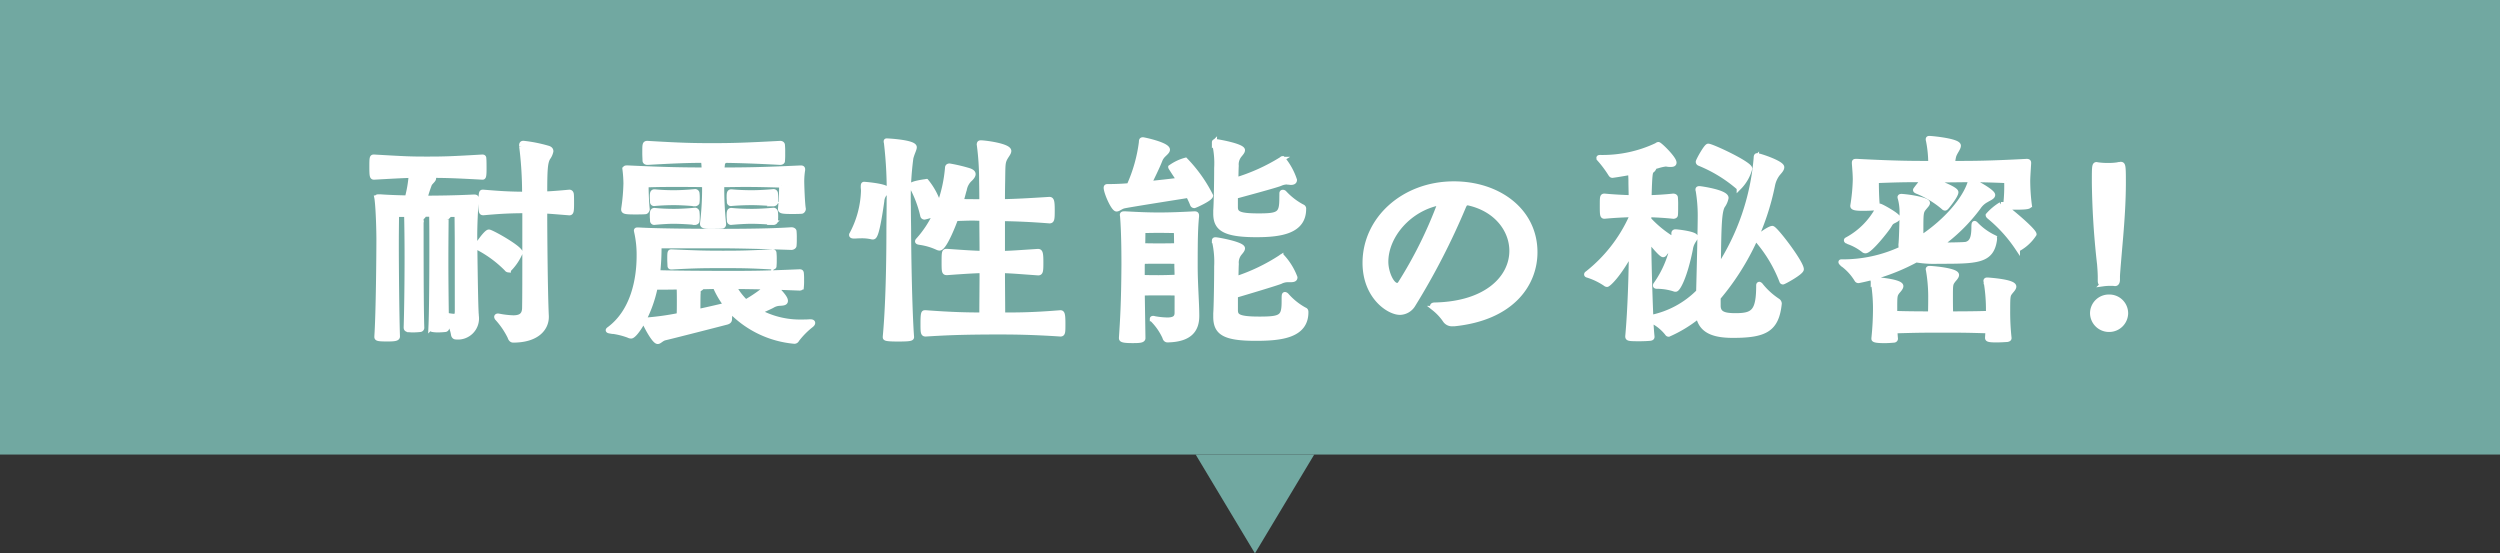
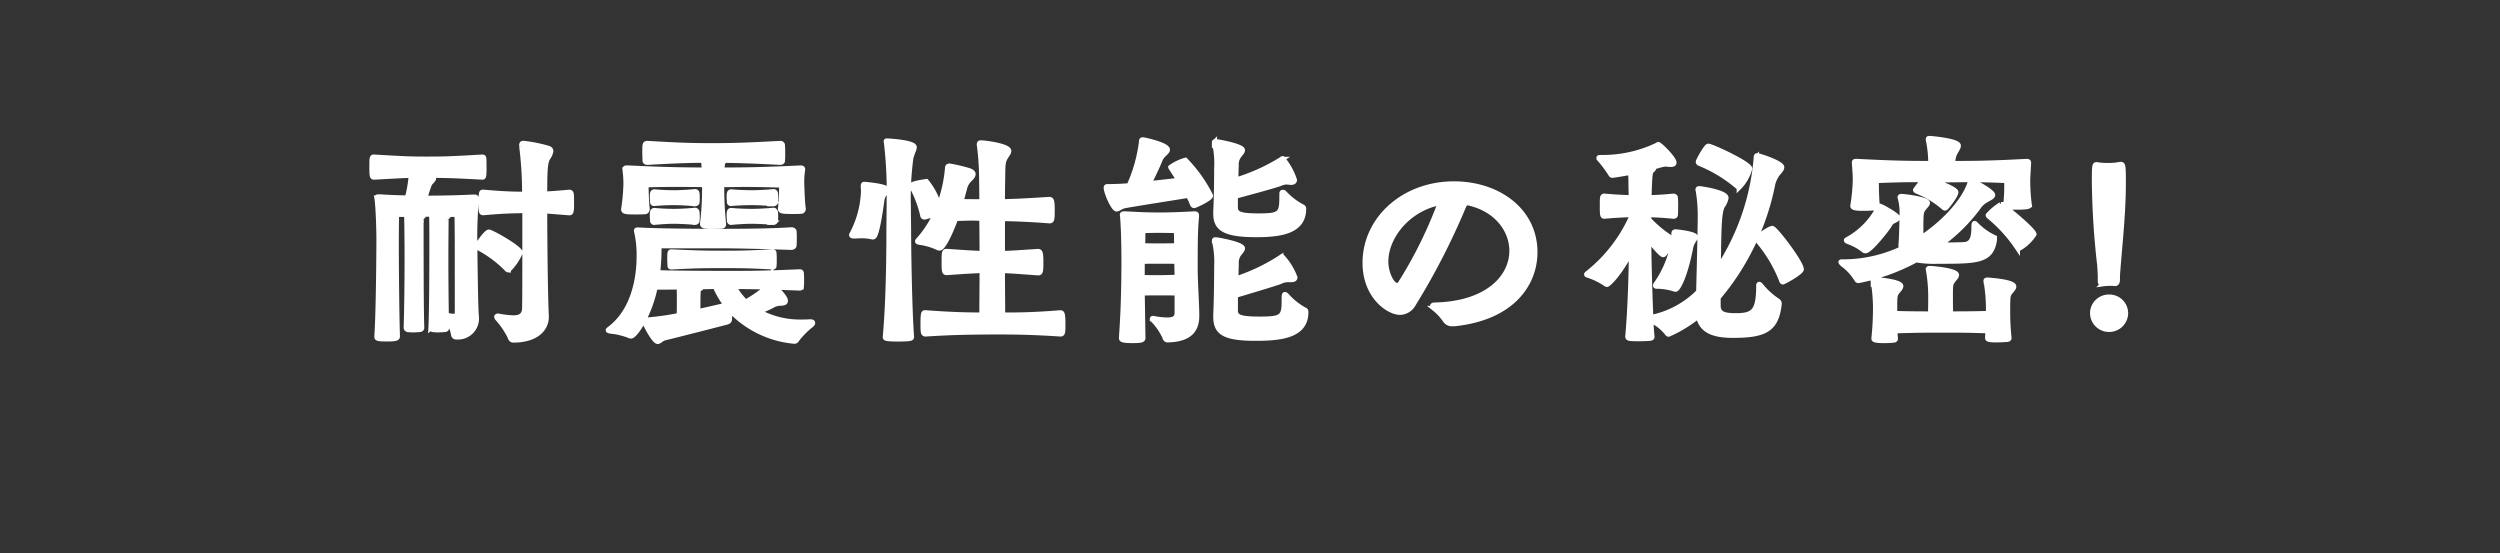
<svg xmlns="http://www.w3.org/2000/svg" width="253" height="56" viewBox="0 0 253 56">
  <rect x="0" y="0" width="253" height="56" fill="#333333" stroke="none" />
  <g id="Group_3221" data-name="Group 3221" transform="translate(-61 -9333)">
-     <rect id="Rectangle_21559" data-name="Rectangle 21559" width="253" height="46" transform="translate(61 9333)" fill="#71a8a1" />
    <path id="Path_111439" data-name="Path 111439" d="M-88.366,1.1c0,.161.138.207,1.058.207.644,0,1.035-.023,1.035-.253-.069-2.047-.115-7.061-.115-9.085V-8.74c0-.621.023-2.553.023-2.553h1.012c.023.989.046,2.6.046,4.37,0,2.668-.046,5.658-.092,7.038,0,.138.023.184.138.23a3,3,0,0,0,.529.046A7.163,7.163,0,0,0-83.95.345a.185.185,0,0,0,.138-.207c-.046-1.38-.069-3.956-.069-10.9a.31.31,0,0,1,.115-.276.443.443,0,0,0,.184-.276h.759c.023.805.023,2.093.023,3.519,0,2.9-.023,6.417-.092,7.912a.206.206,0,0,0,.161.23A3,3,0,0,0-82.2.391,7.163,7.163,0,0,0-81.42.345a.185.185,0,0,0,.138-.207c-.023-.253-.023-.552-.023-.9a3.682,3.682,0,0,1,.69,1.587c.023.207.138.276.23.276a1.884,1.884,0,0,0,2.093-2.139c0-.138-.023-.253-.023-.391-.069-1.265-.138-7.383-.138-7.682,0-1.058.069-2.737.161-3.7v-.069c0-.138-.046-.184-.207-.184h-.069c-1.817.092-3.726.115-4.807.115h-.115a13.25,13.25,0,0,1,.46-1.426c.138-.23.414-.414.414-.575,0-.092-.069-.184-.322-.276l-.069-.023c1.541,0,2.438.023,5.336.184.092,0,.161-.023.161-.805,0-.414,0-.874-.023-1.081,0-.115-.023-.161-.161-.161-3.128.184-3.864.207-5.589.207-1.748,0-2.162-.023-5.359-.207-.207,0-.23,0-.23,1.035,0,.943.046,1.012.23,1.012,2.024-.115,2.9-.161,3.749-.184a12.432,12.432,0,0,1-.391,2.277c-.874-.023-1.84-.046-2.76-.115h-.138c-.138,0-.184.023-.184.115a1.3,1.3,0,0,1,.023.161c.138,1.1.184,3.335.184,4,0,1.38-.046,7.475-.207,9.844Zm17.158-2.116c-.115-2.392-.161-8.464-.161-10.166v-.46c.575.023,1.311.092,2.484.184.184,0,.23-.115.23-.9,0-.391,0-.805-.023-.989q-.034-.207-.207-.207c-1.219.115-1.932.161-2.484.184,0-2.507.046-3.174.322-3.657a1.666,1.666,0,0,0,.3-.667c0-.138-.069-.23-.253-.3a14.608,14.608,0,0,0-2.507-.506h-.046c-.115,0-.161.069-.161.207v.069a38.229,38.229,0,0,1,.3,4.876c-1.748,0-3.036-.115-4.163-.207h-.069c-.115,0-.184,0-.184,1.1,0,.92.023.989.253.989,1.288-.115,2.438-.207,4.186-.207v.483c0,7.475,0,7.981-.023,9.384-.023.713-.414.966-1.15.966a9.04,9.04,0,0,1-1.4-.161c-.046,0-.092-.023-.138-.023-.092,0-.138.046-.138.092a.388.388,0,0,0,.046.115A8.122,8.122,0,0,1-74.888,1.1c.069.23.184.322.322.322,2.415,0,3.358-1.2,3.358-2.346Zm-9.016-.667c0,.483,0,.69-.368.69a4.485,4.485,0,0,1-.736-.115c-.023-1.541-.046-3.657-.046-5.543s.023-3.542.023-4.117a.31.31,0,0,1,.115-.276c.115-.092.184-.184.184-.253h.8s.023,2.162.023,2.622Zm5.175-4a5.356,5.356,0,0,0,1.2-1.748c0-.46-2.921-2.093-3.174-2.093-.276,0-1.2,1.334-1.2,1.449,0,.092.092.138.184.184A11.622,11.622,0,0,1-75.233-5.8.239.239,0,0,0-75.049-5.681Zm30.5,5.244c-.253.023-.529.023-.759.023a8.74,8.74,0,0,1-4.37-1.035c.552-.253,1.081-.483,1.334-.621a1.551,1.551,0,0,1,.782-.23c.345-.023.552-.046.552-.253,0-.161-.115-.46-1.035-1.38l2.461.092c.115,0,.184-.046.184-.115a5.855,5.855,0,0,0,.023-.713,5.637,5.637,0,0,0-.023-.69c-.023-.092-.023-.138-.184-.138-3.726.161-4.945.161-7.337.161-2.208,0-5.359-.023-7.015-.069A24.284,24.284,0,0,0-59.8-8.119h6.394c1.265,0,3.519.046,6.992.161.138,0,.276-.092.276-.184a6.268,6.268,0,0,0,.023-.713,6.5,6.5,0,0,0-.023-.736c0-.069-.092-.161-.276-.161-1.012.069-2.944.161-7.176.161-1.84,0-6.394-.023-8.234-.138h-.161c-.069,0-.115,0-.115.069a1,1,0,0,1,.023.115,10.532,10.532,0,0,1,.253,2.438c0,2.323-.575,5.589-3.013,7.406-.069.046-.115.092-.115.115,0,.046.069.069.207.092a7.407,7.407,0,0,1,1.863.437.524.524,0,0,0,.253.069c.368,0,1.84-2.024,2.438-4.945.506,0,1.4,0,2.415-.023.023.437.023.943.023,1.449,0,.483,0,.989-.023,1.426a27.513,27.513,0,0,1-3.266.46c-.161.023-.276-.023-.276.069,0,.161.989,2.116,1.38,2.116.184,0,.368-.276.713-.368.805-.184,6-1.518,6.256-1.587s.3-.184.3-.322a5.349,5.349,0,0,1,.092-.851,10.21,10.21,0,0,0,6.463,3.105.268.268,0,0,0,.253-.161A7.988,7.988,0,0,1-44.413-.092c.115-.092.161-.161.161-.23s-.069-.115-.23-.115ZM-45.2-11.868c-.092-.483-.161-2.346-.161-2.806a7.573,7.573,0,0,1,.092-1.127v-.069c0-.092-.046-.138-.184-.138-3.91.184-5.773.207-8,.207l.069-.6c.023-.092-.023-.184.161-.276a.354.354,0,0,0,.138-.092c1.426.023,3.013.069,5.543.207.092,0,.23-.046.23-.138a7.667,7.667,0,0,0,.023-.805,7.667,7.667,0,0,0-.023-.805c0-.115-.092-.184-.23-.184-3.358.184-4.853.23-6.785.23-1.978,0-3.22-.023-6.647-.23-.276,0-.276.092-.276.989,0,.3.023.6.023.759,0,.138.138.184.253.184,2.783-.161,4.186-.207,5.658-.207a6.362,6.362,0,0,1,.069.966c-1.955,0-3.795-.023-7.728-.207-.207,0-.276,0-.276.138v.069a12.24,12.24,0,0,1,.092,1.38,20.2,20.2,0,0,1-.23,2.576v.046c0,.207.184.253,1.127.253.391,0,.805,0,1.058-.023.115,0,.207-.161.207-.253-.069-.667-.115-1.679-.115-2.461,1.173-.046,2.093-.046,2.944-.046,1.012,0,1.932,0,2.967.023a29.1,29.1,0,0,1-.207,3.91v.069c0,.207.23.23,1.012.23.368,0,.759,0,.989-.023.092,0,.138-.092.138-.184v-.046a34.376,34.376,0,0,1-.184-3.956c.782,0,1.541-.023,2.392-.023,1.035,0,2.185.023,3.657.069a23.113,23.113,0,0,1-.115,2.369v.046c0,.184.115.253,1.1.253.391,0,.782,0,1.035-.023.092,0,.184-.138.184-.23Zm-2.967,5.8a5.024,5.024,0,0,0,.023-.644,5.23,5.23,0,0,0-.023-.667c0-.092-.023-.138-.138-.138-2.415.115-3.128.138-5.014.138-1.932,0-2.622-.023-5.221-.138-.161,0-.184,0-.184.759,0,.253.023.506.023.644,0,.115.046.138.161.138,2.507-.138,3.358-.138,5.221-.138,1.771,0,2.645,0,5.014.138C-48.208-5.98-48.162-6-48.162-6.072Zm-.046-4.416c.023,0,.184-.046.184-.138A2.932,2.932,0,0,0-48-11.063a3.239,3.239,0,0,0-.023-.46.22.22,0,0,0-.184-.207c-.69.069-1.564.115-2.208.115-.6,0-1.38-.023-2.07-.092-.23,0-.23.184-.23.621,0,.115.023.23.023.414a.176.176,0,0,0,.161.184c.736-.069,1.541-.115,2.116-.115C-49.818-10.6-48.9-10.557-48.208-10.488Zm0-1.886c.023,0,.184-.046.184-.138A2.932,2.932,0,0,0-48-12.949a3.4,3.4,0,0,0-.023-.483.193.193,0,0,0-.184-.184c-.69.069-1.564.115-2.208.115-.6,0-1.38-.023-2.07-.092-.23,0-.23.184-.23.621,0,.115.023.23.023.414a.153.153,0,0,0,.161.161c.736-.069,1.541-.092,2.116-.092C-49.818-12.489-48.9-12.443-48.208-12.374ZM-53.015-2.116c-.621.138-1.656.391-2.852.644,0-.69,0-1.495.023-2.024a.327.327,0,0,1,.207-.3.869.869,0,0,0,.207-.184c.46,0,.9-.023,1.311-.023A8.781,8.781,0,0,0-53.015-2.116Zm-3.128-8.372c.023,0,.184-.046.184-.138a2.933,2.933,0,0,0,.023-.437,3.239,3.239,0,0,0-.023-.46.22.22,0,0,0-.184-.207c-.69.069-1.518.115-2.162.115-.6,0-1.265-.023-1.955-.092-.23,0-.23.184-.23.621,0,.115.023.23.023.414a.176.176,0,0,0,.161.184c.736-.069,1.426-.115,2-.115C-57.707-10.6-56.833-10.557-56.143-10.488Zm0-1.886c.023,0,.184-.046.184-.138a2.933,2.933,0,0,0,.023-.437,3.4,3.4,0,0,0-.023-.483.193.193,0,0,0-.184-.184c-.69.069-1.518.115-2.162.115-.6,0-1.265-.023-1.955-.092-.23,0-.23.184-.23.621,0,.115.023.23.023.414a.153.153,0,0,0,.161.161c.736-.069,1.426-.092,2-.092C-57.707-12.489-56.833-12.443-56.143-12.374ZM-52.233-4c1.1,0,2.093.023,3.381.046a14.538,14.538,0,0,1-2.185,1.518A6.9,6.9,0,0,1-52.233-4Zm19.32,2.645c-.115,0-.184.046-.184,1.127,0,.92.023,1.035.276,1.035C-30.912.69-29.279.6-25.346.6c1.495,0,3.4.023,6.164.207.253,0,.253-.184.253-1.081,0-1.035-.092-1.081-.276-1.081-2.783.23-4.416.23-5.819.23,0-1.311-.023-2.9-.023-4.485.943.023,1.656.092,3.611.23.253,0,.276-.184.276-1.081,0-.966-.069-1.1-.3-1.1-2.093.138-2.645.184-3.588.207v-3.519c1.311.023,2.691.069,4.761.23.253,0,.276-.184.276-1.081,0-.966-.069-1.1-.3-1.1-2.185.138-3.427.207-4.738.23,0-1.242.023-2.07.023-2.231.023-1.518,0-1.748.276-2.231.161-.276.345-.483.345-.667,0-.46-2-.782-2.806-.828-.138,0-.184.023-.184.138v.092a26.966,26.966,0,0,1,.23,3.473c0,.184.023,1.035.023,2.254-1.4,0-1.587,0-2.093-.023l.345-1.288a1.88,1.88,0,0,1,.506-.92c.253-.23.368-.414.368-.552,0-.161-.161-.276-.437-.368a16.485,16.485,0,0,0-1.955-.46c-.138,0-.207.069-.207.184a14.421,14.421,0,0,1-.851,3.818,6.957,6.957,0,0,0-1.288-2.438c-.023,0-.046.023-.092.023-.23.023-1.4.207-1.4.391a.585.585,0,0,0,.046.161,11.509,11.509,0,0,1,1.081,2.9.175.175,0,0,0,.184.138,5.936,5.936,0,0,0,1.127-.368A10.587,10.587,0,0,1-33.58-8.694a.21.21,0,0,0-.069.115c0,.069.115.092.276.115a6.338,6.338,0,0,1,1.771.529.541.541,0,0,0,.184.046c.506,0,1.5-2.6,1.633-2.99.69-.023,1.242-.046,1.7-.046.345,0,.644.023.943.023,0,1.081.023,2.3.023,3.542-.851-.023-1.633-.069-3.542-.207-.276,0-.3,0-.3,1.127,0,.966.023,1.035.3,1.035,1.886-.138,2.691-.184,3.542-.207,0,1.61-.023,3.174-.023,4.485-1.311,0-2.967-.023-5.681-.23Zm-4,2.484c0,.092.023.184,1.288.184,1.288,0,1.38-.069,1.38-.207-.207-2.737-.3-8.947-.3-10.879,0-.345-.023-1.242-.023-2.3a30.6,30.6,0,0,1,.253-4.945c.138-.529.345-.874.345-1.081,0-.506-2.668-.644-2.783-.644-.046,0-.069,0-.069.046a.342.342,0,0,0,.023.138,42,42,0,0,1,.276,5.842c0,1.311-.023,2.415-.023,2.944,0,1.886-.023,7.13-.368,10.833ZM-38.157-9.016c.161,0,.414-.184.9-3.634a1.288,1.288,0,0,1,.23-.667c.115-.161.3-.345.3-.483,0-.368-2.231-.552-2.323-.552-.069,0-.092.023-.092.276,0,.115.023.253.023.391A9.894,9.894,0,0,1-40.3-9.292a.084.084,0,0,0-.023.069c0,.092.115.115.253.115.161,0,.391-.023.644-.023a4.478,4.478,0,0,1,1.2.115ZM-7.383-1.334c0,.529-.345.713-.989.713A7.937,7.937,0,0,1-9.683-.759a.292.292,0,0,0-.138-.023c-.046,0-.069.023-.069.046a.21.21,0,0,0,.069.115,6.083,6.083,0,0,1,1.2,1.748c.046.207.161.276.276.276C-6,1.357-5.382.3-5.382-1.035c0-1.265-.161-3.2-.161-5.014,0-2.806.023-3.818.138-5.06v-.069c0-.138-.046-.184-.184-.184h-.069c-1.288.069-2.461.115-3.542.115-1.1,0-2.162-.046-3.4-.115h-.138c-.138,0-.184.023-.184.115a1.3,1.3,0,0,1,.023.161c.138,1.679.138,4.232.138,4.9-.023,3.887-.138,5.612-.253,7.36v.046c0,.138.069.253,1.127.253.69,0,1.058-.023,1.058-.253L-10.9-3.335c.575-.023,1.311-.023,1.679-.023.437,0,1.311,0,1.84.023Zm11.5-3.358c.276,0,.437-.046.437-.23A6.456,6.456,0,0,0,3.243-7.038c-.046,0-.069.023-.115.069A19.074,19.074,0,0,1-1.426-4.784c.023-.621.023-1.2.046-1.5A1.476,1.476,0,0,1-1.1-7.314c.161-.207.345-.391.345-.552,0-.414-2.507-.874-2.737-.874-.092,0-.115.023-.115.092a.25.25,0,0,0,.023.115,9.457,9.457,0,0,1,.207,2.507c0,1.656-.046,4.232-.092,4.738v.345c0,1.61.874,2.185,4.048,2.185,2.507,0,5.083-.253,5.083-2.645,0-.138-.023-.207-.161-.253A6.716,6.716,0,0,1,3.7-3.105.292.292,0,0,0,3.542-3.2c-.092,0-.092.092-.092.667C3.45-.9,3.2-.713.943-.713c-2.116,0-2.392-.276-2.415-.851V-3.105C-.3-3.45,2.622-4.324,3.082-4.508a1.643,1.643,0,0,1,.713-.184Zm-.9-8.234c0,1.587-.276,1.771-2.323,1.771-1.863,0-2.346-.184-2.369-.828v-1.15c1.1-.3,4.071-1.1,4.531-1.288a1.767,1.767,0,0,1,.644-.161c.046,0,.115.023.184.023.092,0,.184.023.253.023.23,0,.368-.069.368-.253a6.621,6.621,0,0,0-1.2-2.162c-.046,0-.069.023-.115.069a19.115,19.115,0,0,1-4.623,2.093c.023-.575.023-1.1.046-1.426A1.476,1.476,0,0,1-1.1-17.25c.161-.207.345-.391.345-.552,0-.414-2.507-.874-2.737-.874-.092,0-.115.023-.115.092a.25.25,0,0,0,.023.115,8.94,8.94,0,0,1,.207,2.484c0,1.564-.046,3.772-.092,4.278v.322c0,1.472.805,2.139,4.117,2.139,2.461,0,4.784-.345,4.784-2.6a.2.2,0,0,0-.138-.23,6.816,6.816,0,0,1-1.817-1.4.209.209,0,0,0-.161-.069c-.046,0-.092.023-.092.115Zm-9.453-.3c.161.322.3.6.414.9a.193.193,0,0,0,.184.138c.069,0,1.656-.713,1.656-1.012A14.556,14.556,0,0,0-6.532-16.79a4.746,4.746,0,0,0-1.495.713c0,.023.414.667.851,1.311-.851.115-1.932.23-3.036.345.414-.828.828-1.7,1.035-2.208a1.689,1.689,0,0,1,.391-.667c.23-.23.437-.391.437-.552,0-.506-2.392-1.012-2.484-1.012-.138,0-.161.046-.161.253a15.381,15.381,0,0,1-1.242,4.393c-.253.023-1.012.092-2.185.092-.092,0-.138.023-.138.115,0,.483.736,2.162,1.058,2.162.184,0,.391-.207.69-.3C-12.374-12.259-7.061-13.087-6.233-13.225ZM-7.406-6.049c0,.115.023.506.023,1.1-.529.023-1.449.046-1.84.046-.322,0-1.081,0-1.679-.023v-1.2c0-.092.023-.253.023-.414.529-.023,1.265-.023,1.656-.023.437,0,1.311,0,1.817.023Zm-.023-2.093c-.529.023-1.426.023-1.817.023-.345,0-1.058,0-1.61-.023.023-.8.023-1.518.023-1.518s.874-.023,1.587-.023,1.794.023,1.794.023ZM20.677-.23c5.819-.6,8.165-4,8.165-7.245,0-4.232-3.726-6.923-8.211-6.923-5.083,0-8.993,3.565-8.993,8,0,3.4,2.392,5.014,3.542,5.014a1.586,1.586,0,0,0,1.334-.8,70.963,70.963,0,0,0,5.129-9.982c.115-.207.161-.3.368-.3h.069c2.852.621,4.416,2.737,4.416,4.853,0,2.668-2.484,5.359-7.774,5.474-.138,0-.253.023-.253.115,0,.046.046.115.161.23a5.437,5.437,0,0,1,1.1,1.173.834.834,0,0,0,.782.391ZM19.251-12.489A43.486,43.486,0,0,1,15.2-4.3a.392.392,0,0,1-.3.184c-.575,0-1.15-1.334-1.15-2.392C13.754-9.154,16.123-11.914,19.251-12.489ZM47.38-2.875A25.478,25.478,0,0,0,52.9-14.329a2.827,2.827,0,0,1,.483-1.058c.184-.23.437-.46.437-.69,0-.414-2.254-1.173-2.507-1.173-.023,0-.092,0-.092.23A23.854,23.854,0,0,1,47.4-5.888c.046-4.347.092-5.635.414-6.256a2.082,2.082,0,0,0,.368-.828c0-.575-2.576-.943-2.691-.943s-.161.023-.161.092a.25.25,0,0,0,.023.115,15.3,15.3,0,0,1,.207,2.484c0,1.173-.092,5.175-.161,7.751a9.413,9.413,0,0,1-4.83,2.6c-.115-2.691-.207-6.279-.207-7.866.529.667,1.265,1.518,1.449,1.518.069,0,.138-.069.184-.161a4.942,4.942,0,0,1,.782-.759,10.453,10.453,0,0,1-1.7,3.91.169.169,0,0,0-.046.138c0,.046.046.069.161.069a5.777,5.777,0,0,1,1.748.276.292.292,0,0,0,.138.023c.23,0,.943-1.288,1.495-4.071a2,2,0,0,1,.253-.736c.115-.207.253-.345.253-.483,0-.322-1.84-.529-2.024-.529-.092,0-.161.046-.161.138v.161a3.4,3.4,0,0,1-.023.483,11.166,11.166,0,0,1-2.507-2.024v-.483c.736.023,1.656.069,2.484.161.046,0,.207-.023.207-.138.023-.184.023-.529.023-.9a8.178,8.178,0,0,0-.023-.851c0-.138-.161-.161-.23-.161-.828.092-1.7.138-2.438.161.069-2.438.115-2.6.276-2.737a.616.616,0,0,0,.253-.368v-.023l.345-.092a4.667,4.667,0,0,1,.828-.184h.023a1.813,1.813,0,0,0,.46.046c.23,0,.345-.046.345-.184,0-.437-1.449-1.84-1.587-1.84-.046,0-.092.023-.184.092a12.824,12.824,0,0,1-5.681,1.219c-.092,0-.161,0-.161.046,0,.023.023.069.092.161a11.3,11.3,0,0,1,1.081,1.449c.069.115.115.161.207.161,0,0,.713-.092,1.817-.3a8.606,8.606,0,0,1,.046.92c0,.46.023,1.035.023,1.633-.759-.023-1.748-.069-2.691-.161-.23,0-.23.092-.23,1.012,0,.943.023,1.035.23,1.035.943-.092,1.955-.138,2.714-.161v.253a15.241,15.241,0,0,1-4.439,5.681c-.069.046-.092.069-.092.115s.069.069.161.092a6.86,6.86,0,0,1,1.748.851.248.248,0,0,0,.161.069c.115,0,1.127-.851,2.461-3.335-.023,2.231-.115,5.8-.368,8.579,0,.23.092.253,1.2.253.414,0,.851-.023,1.081-.046.115-.023.184-.046.184-.161-.046-.46-.092-1.035-.115-1.656A4.6,4.6,0,0,1,42.228.736a.166.166,0,0,0,.138.092,13.147,13.147,0,0,0,3.013-1.84C45.678.575,47.1.943,48.875.943c3.266,0,4.416-.6,4.692-3.22a.356.356,0,0,0-.161-.276,7.43,7.43,0,0,1-1.7-1.541.343.343,0,0,0-.161-.138c-.046,0-.069.046-.069.092,0,2.691-.529,3.082-2.346,3.082-1.15,0-1.748-.184-1.748-1.012ZM55.8-5.75c0-.667-2.645-4.14-2.944-4.14-.276,0-1.518.828-1.518,1.1a.247.247,0,0,0,.046.138A14.055,14.055,0,0,1,53.82-4.554a.117.117,0,0,0,.115.092C54.027-4.462,55.8-5.428,55.8-5.75Zm-6.3-8.3a4.254,4.254,0,0,0,1.081-1.886c0-.483-3.841-2.277-4.209-2.277-.207,0-1.012,1.472-1.012,1.587a.173.173,0,0,0,.115.161,14.222,14.222,0,0,1,3.841,2.323A.275.275,0,0,0,49.5-14.053Zm29.371,1.771a19.488,19.488,0,0,1-.161-2.392c0-.391.046-1.012.092-1.794v-.069c0-.092-.046-.138-.207-.138-3.91.207-5.4.207-7.5.207a5.784,5.784,0,0,1,.115-.713c.115-.414.483-.805.483-1.081,0-.483-2.714-.736-2.944-.736-.092,0-.115.023-.115.092a.4.4,0,0,0,.023.138,11.8,11.8,0,0,1,.23,2.3c-1.863,0-3.5,0-7.452-.207h-.115c-.138,0-.161.023-.161.138v.092c.046.621.092,1.1.092,1.656A18.978,18.978,0,0,1,61-12.19v.046c0,.184.391.23,1.035.23.46,0,.943-.023,1.242-.046q.207-.035.207-.207c-.046-.552-.092-1.2-.092-2.553,1.794-.069,2.829-.092,3.818-.092h.943c-.023.023-.805.989-.805,1.035,0,.069.069.092.161.138A9.718,9.718,0,0,1,70.2-12.006a.2.2,0,0,0,.138.069c.046,0,.092-.046.138-.092.092-.092.966-1.173.966-1.518,0-.322-1.794-.989-2.461-1.242h.966c1.127,0,1.978-.023,2.944-.023s2.07.023,3.68.092a16.985,16.985,0,0,1-.092,2.415v.046c0,.092.023.23,1.012.23,1.265,0,1.38-.092,1.38-.207Zm-3.519,3.4c0-.069-.023-.092-.138-.138A6.254,6.254,0,0,1,73.462-10.3c-.046-.046-.092-.092-.138-.092-.023,0-.069.023-.069.345,0,1.081-.184,1.61-.782,1.771-.23.046-1.61.069-2.645.069a17.537,17.537,0,0,0,3.887-3.818,2.2,2.2,0,0,1,.805-.736c.253-.161.644-.3.644-.506,0-.345-1.909-1.4-2.162-1.4-.092,0-.115.069-.138.161-.506,1.587-2.277,3.818-4.968,5.589v-.6c0-1.909,0-2.047.322-2.438.161-.207.345-.368.345-.506,0-.3-1.656-.6-2.622-.667-.115,0-.161.023-.161.092a.174.174,0,0,0,.023.092,5.656,5.656,0,0,1,.184,1.357c0,.414-.046,2.53-.092,3.059,0,.115-.023.207-.023.322a2.025,2.025,0,0,0,.046.391,13.979,13.979,0,0,1-6.049,1.311c-.046,0-.069,0-.069.023,0,.046.046.092.161.207A5.391,5.391,0,0,1,61.41-4.692a.187.187,0,0,0,.184.092,20.5,20.5,0,0,0,5.819-2.093,11.052,11.052,0,0,0,2.254.138c3.887,0,5.382,0,5.681-2.185ZM76.82,1.2a24.32,24.32,0,0,1-.138-2.783c0-1.472.023-1.541.253-1.84.115-.161.368-.391.368-.575,0-.483-2.369-.644-2.622-.667h-.092c-.069,0-.115.023-.115.092,0,.023.023.046.023.092a16.926,16.926,0,0,1,.23,2.645v.552c-.23,0-1.265.046-3.818.046-.023-.621-.023-1.311-.023-1.61,0-1.334,0-1.4.253-1.748.115-.161.368-.391.368-.575,0-.437-2.185-.644-2.668-.667h-.092c-.069,0-.115.023-.115.092,0,.023.023.046.023.092a15.955,15.955,0,0,1,.23,2.553c0,.345,0,1.15-.023,1.863-2.461,0-3.4-.046-3.611-.046v-.391c0-1.357,0-1.449.253-1.794.115-.138.368-.391.368-.575,0-.437-2.162-.644-2.622-.667h-.092c-.069,0-.115.023-.115.092,0,.023.023.046.023.092a16.925,16.925,0,0,1,.23,2.645,29.26,29.26,0,0,1-.161,3.105v.069c0,.138.414.184,1.081.184.322,0,.644-.023.9-.046.115,0,.207-.046.207-.161-.023-.253-.046-.529-.046-.782C67.6.414,68.448.414,70.012.414c1.794,0,2.484,0,4.669.069l-.046.69c0,.138.023.23.874.23.391,0,.805-.023,1.127-.046.092-.023.184-.046.184-.138ZM62.284-7.613c.46,0,2.093-2.07,2.369-2.507.161-.253.184-.368.46-.506.23-.115.437-.207.437-.345,0-.23-1.679-1.173-1.817-1.173-.092,0-.115.069-.161.207A7.673,7.673,0,0,1,60.4-8.74c-.046.023-.046.046-.046.069,0,.046.092.092.138.115a5.382,5.382,0,0,1,1.61.874A.261.261,0,0,0,62.284-7.613Zm15.387-.3a.2.2,0,0,0,.138.069A4.45,4.45,0,0,0,79.35-9.292c0-.414-3.151-3.013-3.358-3.013A5.613,5.613,0,0,0,74.7-11.224c0,.046.046.092.092.138A14.477,14.477,0,0,1,77.671-7.912ZM87.561-4.3c.161,0,.23-.184.23-.391v-.322c0-.115,0-.276.322-4,.138-1.656.276-3.588.276-5.52,0-1.679-.023-1.84-.276-1.84-.046,0-.092.023-.138.023a6.384,6.384,0,0,1-1.173.092,7.234,7.234,0,0,1-1.012-.069,1,1,0,0,1-.115-.023c-.23,0-.23.23-.23,1.84a81.262,81.262,0,0,0,.529,8.257c.046.552.069.989.069,1.288v.391c0,.207.069.3.23.3h.069a5.015,5.015,0,0,1,.782-.046,2.112,2.112,0,0,1,.414.023Zm1.058,2.99A1.649,1.649,0,0,0,86.94-2.944a1.649,1.649,0,0,0-1.679,1.633A1.669,1.669,0,0,0,86.94.345,1.669,1.669,0,0,0,88.619-1.311Z" transform="translate(187.5 9366)" fill="#fff" stroke="#fff" stroke-width="0.5" />
-     <path id="Polygon_61" data-name="Polygon 61" d="M6,0l6,10H0Z" transform="translate(194 9389) rotate(180)" fill="#71a8a1" />
  </g>
</svg>